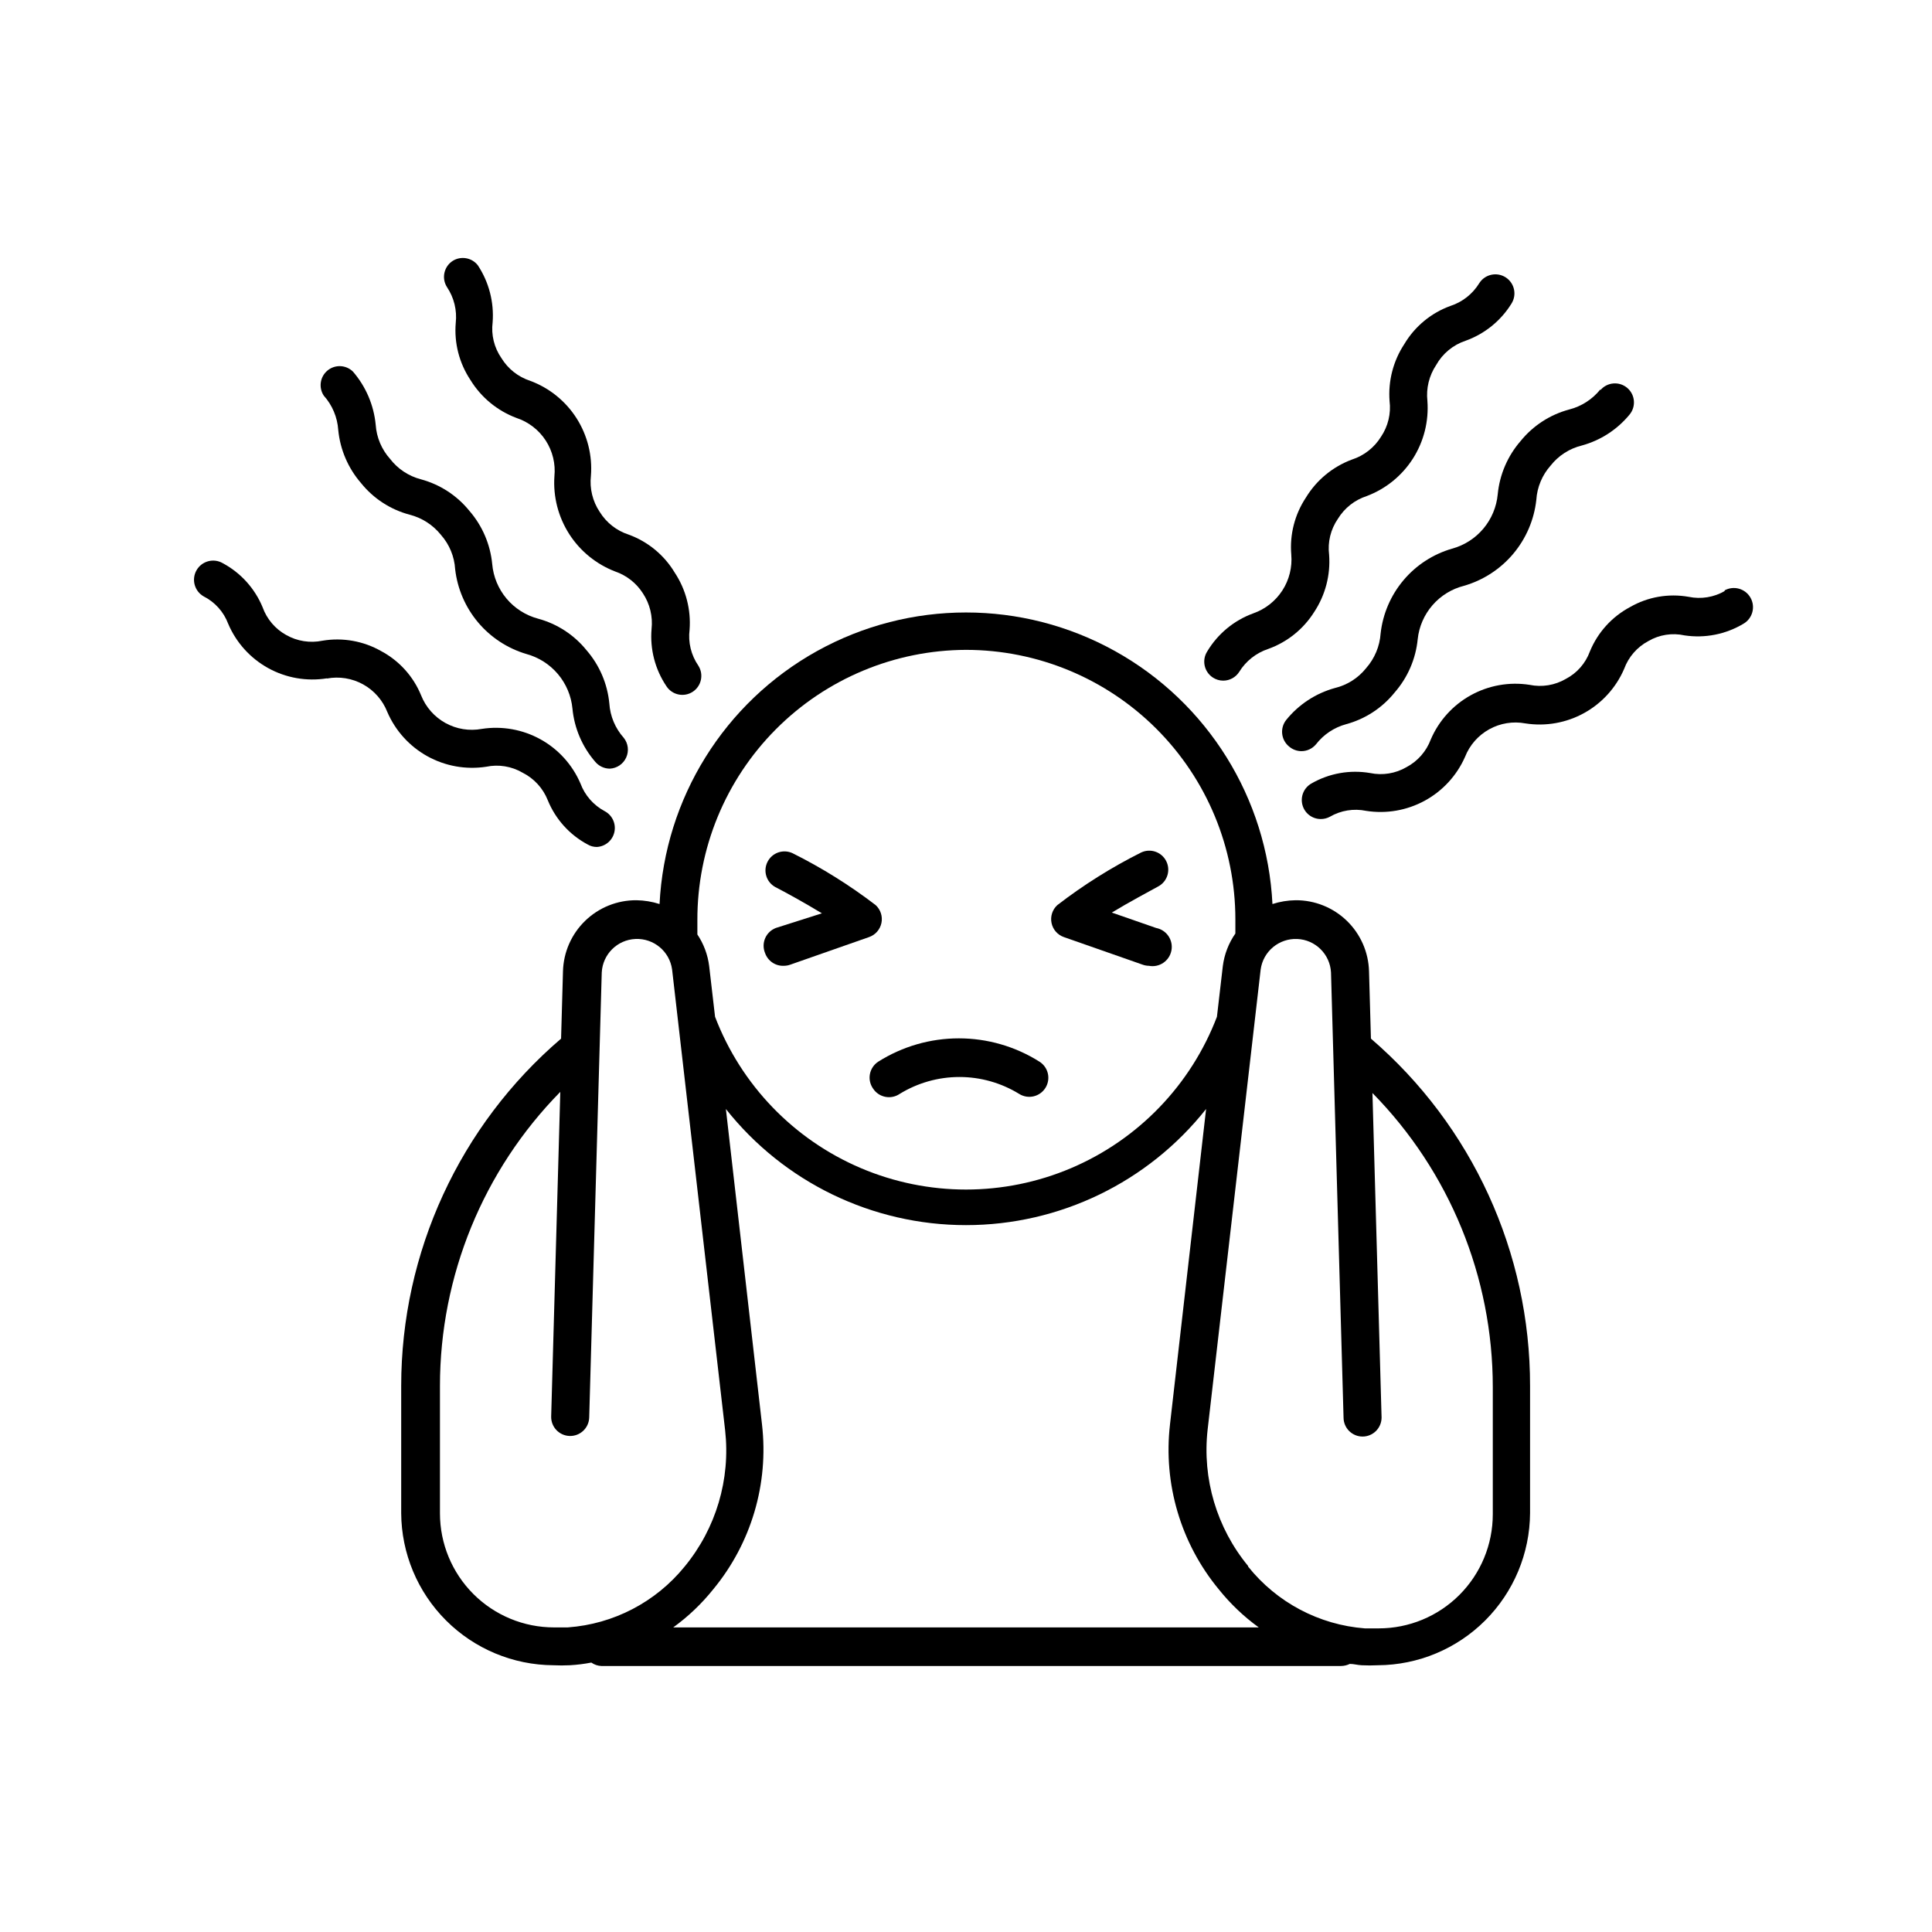
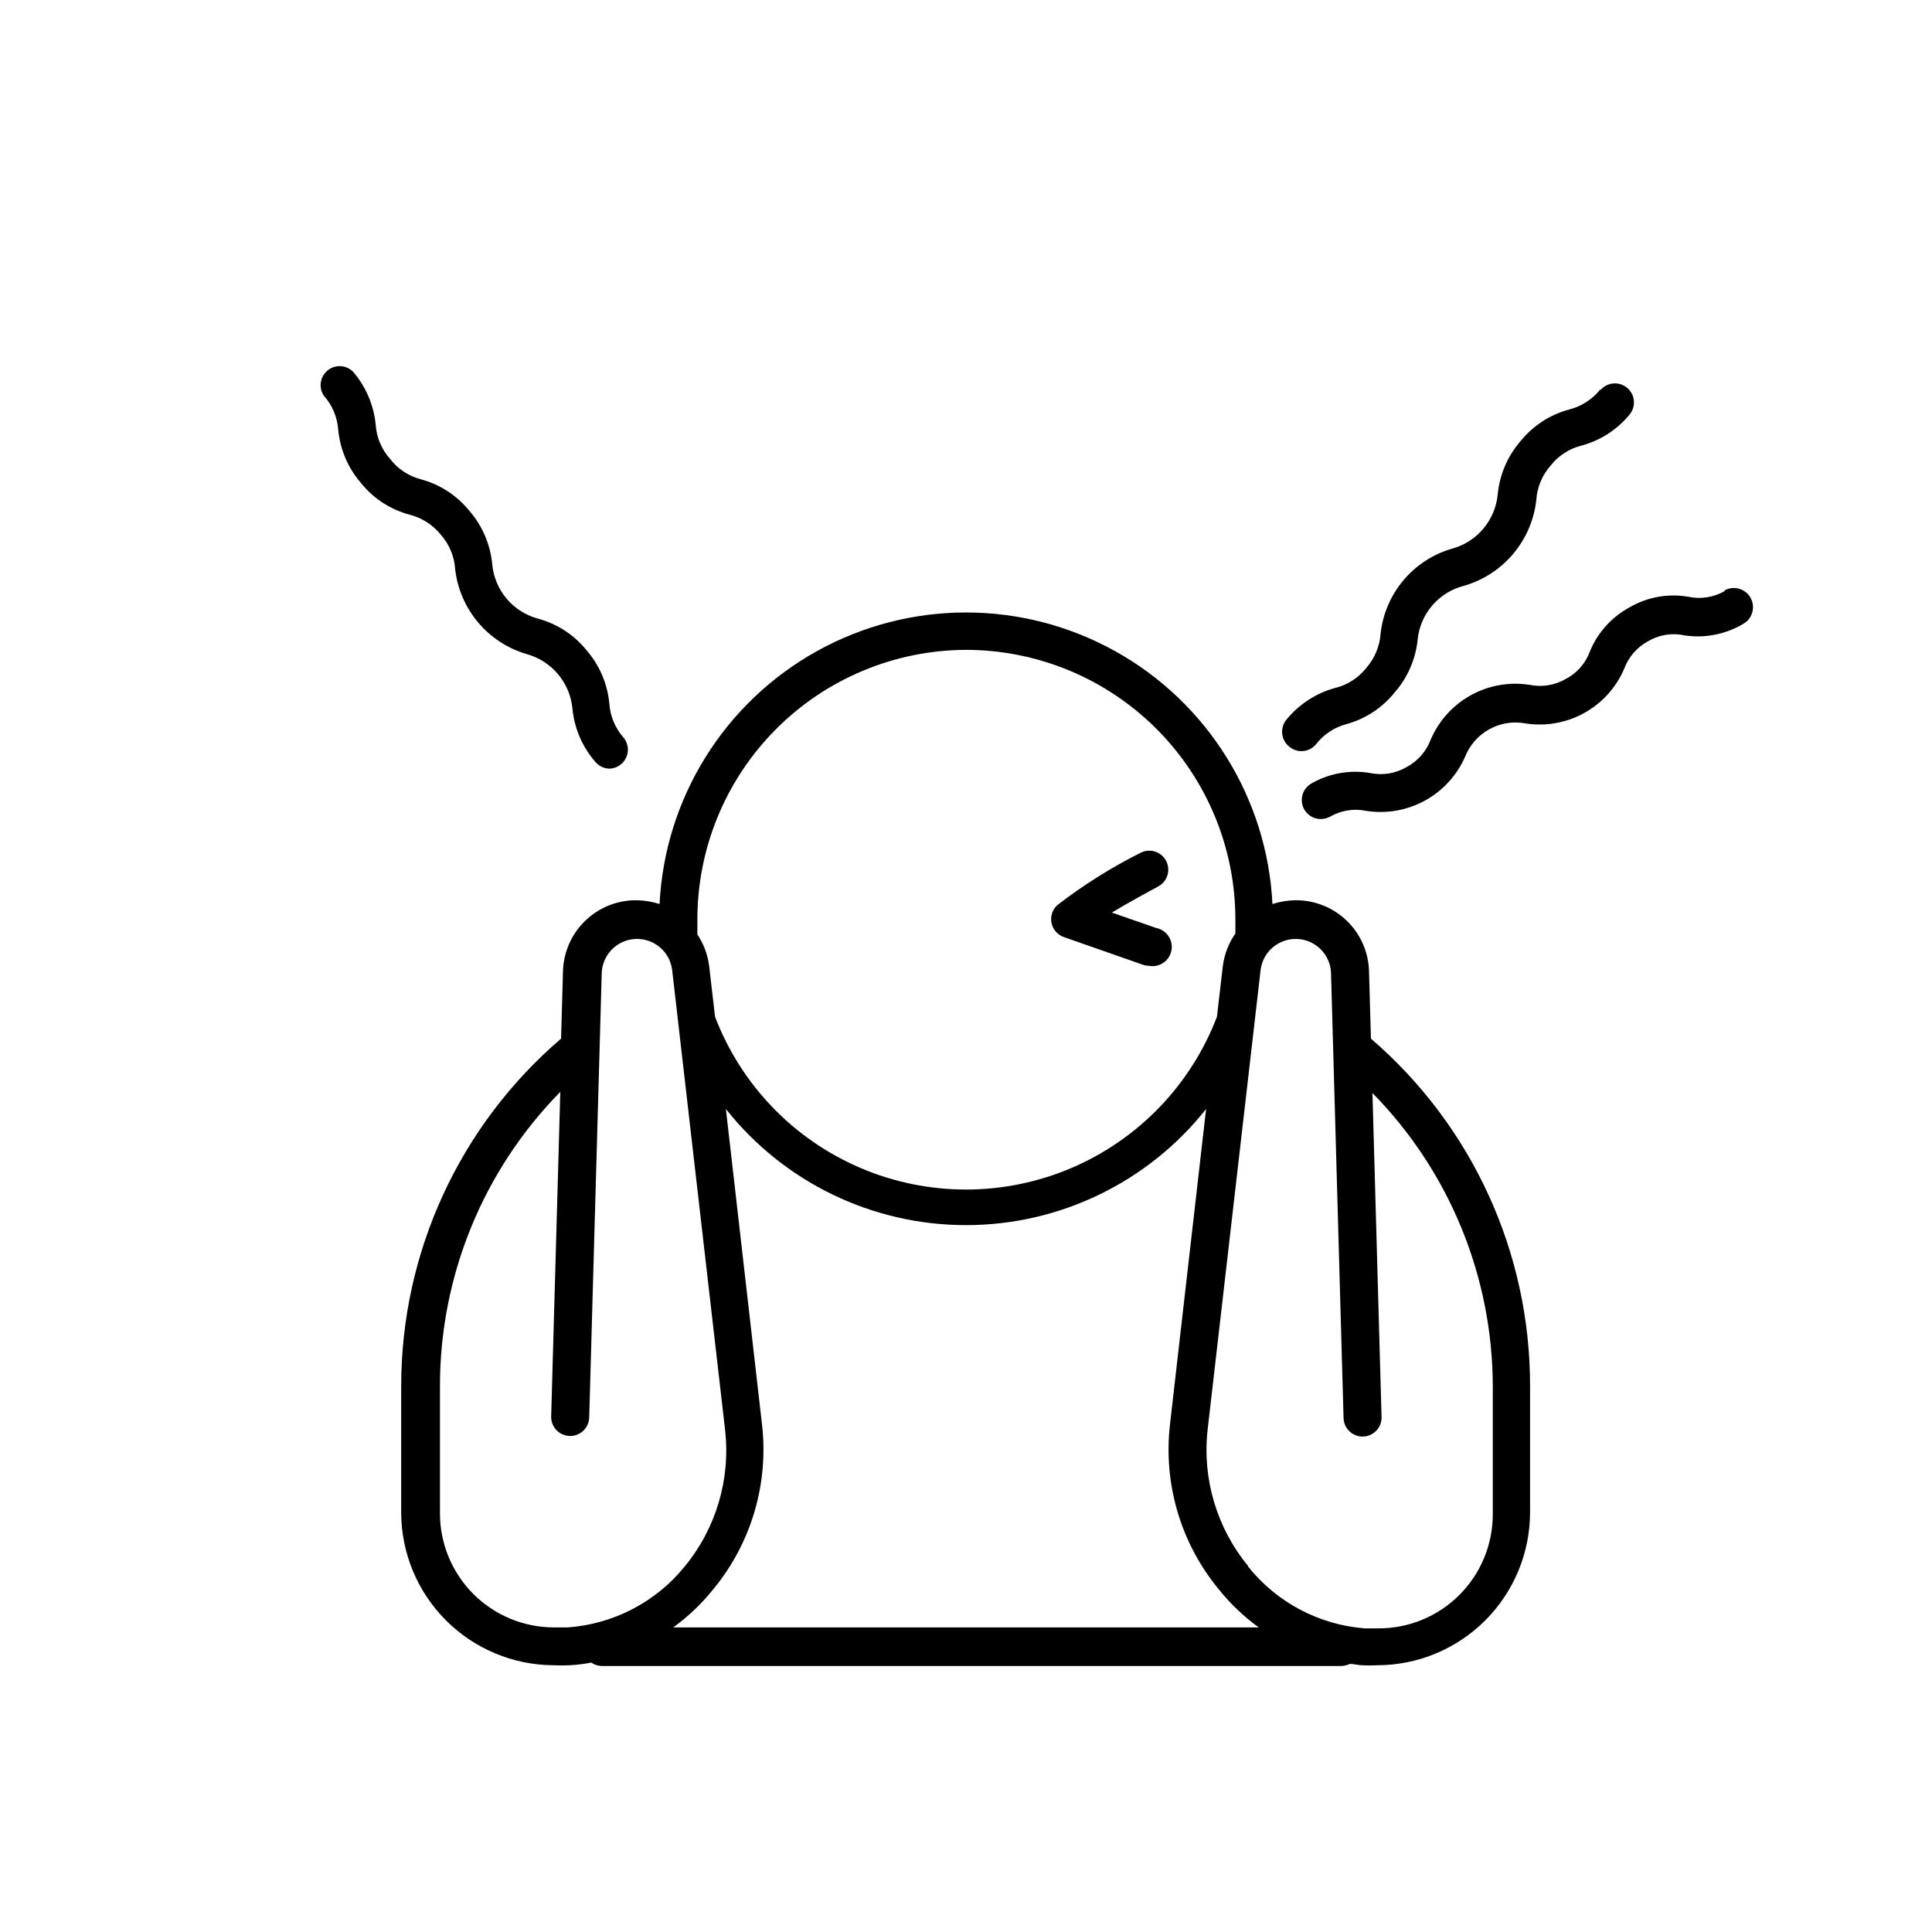
<svg xmlns="http://www.w3.org/2000/svg" fill="#000000" width="800px" height="800px" version="1.1" viewBox="144 144 512 512">
  <g>
    <path d="m501.72 584.95c1.008 0 2.016 0.301 3.074 0.352l-0.004 0.004c1.461 0.074 2.926 0.074 4.387 0 10.668-0.066 20.879-4.336 28.426-11.879 7.543-7.543 11.812-17.758 11.879-28.426v-33.707c0.047-35.363-15.355-68.988-42.172-92.047l-0.504-17.836v0.004c-0.129-5.062-2.242-9.867-5.875-13.391-3.637-3.523-8.508-5.481-13.57-5.453-2.086 0.027-4.16 0.367-6.148 1.008-1.395-28.055-17.176-53.398-41.73-67.039-24.555-13.637-54.41-13.637-78.965 0-24.555 13.641-40.332 38.984-41.73 67.039-1.988-0.641-4.059-0.98-6.148-1.008-5.062-0.027-9.934 1.93-13.566 5.453-3.637 3.523-5.746 8.328-5.879 13.391l-0.504 17.836v-0.004c-26.891 23.023-42.371 56.648-42.371 92.047v33.707c0.066 10.668 4.332 20.883 11.879 28.426 7.543 7.543 17.758 11.812 28.426 11.879 1.461 0.074 2.922 0.074 4.383 0 1.91-0.109 3.812-0.344 5.695-0.707 0.785 0.551 1.711 0.867 2.668 0.906h195.98c0.82-0.004 1.629-0.195 2.367-0.555zm-101.72-268.73c18.93 0.012 37.078 7.539 50.465 20.926 13.383 13.383 20.91 31.535 20.922 50.465v3.777c-1.785 2.562-2.926 5.519-3.324 8.617l-1.562 13.453v-0.004c-6.898 18.066-20.852 32.547-38.648 40.113-17.797 7.566-37.906 7.566-55.707 0-17.797-7.566-31.75-22.047-38.648-40.113l-1.562-13.449c-0.375-2.996-1.445-5.859-3.125-8.363v-3.777-0.004c-0.051-18.938 7.418-37.121 20.766-50.555 13.348-13.434 31.484-21.02 50.426-21.086zm-105.5 259.06h-3.68 0.004c-8.02 0-15.707-3.184-21.375-8.852-5.672-5.672-8.855-13.359-8.855-21.375v-33.758c-0.004-29.156 11.449-57.148 31.891-77.938l-2.418 86c-0.082 2.781 2.106 5.106 4.887 5.188 2.785 0.086 5.106-2.102 5.191-4.887l3.324-117.94c0.246-4.828 4.125-8.676 8.953-8.883s9.023 3.289 9.688 8.078l14.055 122.12v-0.004c1.457 13-2.414 26.031-10.73 36.125-7.644 9.414-18.84 15.246-30.934 16.121zm27.91 0c3.965-2.867 7.523-6.258 10.582-10.074 10.082-12.191 14.758-27.965 12.949-43.684l-9.574-83.633v0.004c15.395 19.441 38.832 30.777 63.633 30.777 24.797 0 48.234-11.336 63.629-30.777l-9.574 83.633 0.004-0.004c-1.812 15.719 2.863 31.492 12.945 43.684 3.059 3.816 6.617 7.207 10.582 10.074zm152.35-16.273h0.004c-8.316-10.094-12.188-23.125-10.734-36.121l14.059-121.97c0.66-4.789 4.859-8.285 9.688-8.078s8.707 4.055 8.953 8.883l3.324 117.94c0 1.336 0.531 2.617 1.477 3.562 0.945 0.945 2.227 1.477 3.562 1.477s2.617-0.531 3.562-1.477c0.945-0.945 1.477-2.227 1.477-3.562l-2.418-86c20.441 20.793 31.895 48.781 31.891 77.941v33.703c0 8.016-3.188 15.707-8.855 21.375s-13.355 8.855-21.375 8.855h-3.68 0.004c-12.137-0.938-23.336-6.867-30.934-16.375z" />
-     <path d="m346.75 396.57c0.738 2.121 2.793 3.5 5.039 3.375 0.566-0.008 1.129-0.109 1.66-0.305l20.859-7.305c1.672-0.578 2.918-1.996 3.281-3.731 0.359-1.734-0.215-3.531-1.52-4.734-6.883-5.273-14.254-9.879-22.016-13.754-2.461-1.168-5.406-0.164-6.644 2.262-1.242 2.426-0.328 5.394 2.059 6.707 2.469 1.258 7.707 4.133 12.344 6.953l-12.191 3.879c-1.277 0.484-2.305 1.465-2.844 2.715-0.543 1.254-0.551 2.676-0.027 3.938z" />
    <path d="m425.95 392.34 20.859 7.305h-0.004c0.535 0.195 1.098 0.297 1.664 0.305 2.769 0.527 5.441-1.289 5.969-4.059 0.531-2.766-1.285-5.441-4.055-5.969l-11.738-4.082c4.637-2.82 10.078-5.691 12.344-6.953v0.004c2.387-1.312 3.301-4.285 2.059-6.711-1.238-2.426-4.184-3.426-6.644-2.258-7.836 3.926-15.277 8.598-22.219 13.953-1.301 1.203-1.879 3-1.516 4.734 0.359 1.734 1.605 3.152 3.281 3.731z" />
-     <path d="m375.41 432.54c0.746 1.113 1.902 1.879 3.219 2.133 1.312 0.258 2.676-0.02 3.781-0.77 4.766-2.934 10.25-4.488 15.848-4.488 5.594 0 11.078 1.555 15.844 4.488 1.137 0.711 2.508 0.938 3.812 0.637 1.305-0.305 2.434-1.113 3.141-2.25 0.711-1.137 0.938-2.508 0.637-3.812-0.305-1.305-1.113-2.434-2.25-3.141-6.387-4.027-13.785-6.164-21.336-6.164s-14.949 2.137-21.336 6.164c-1.168 0.75-1.977 1.945-2.234 3.309-0.258 1.363 0.059 2.773 0.875 3.894z" />
    <path d="m568.12 247.19c-2.117 2.641-5.035 4.516-8.312 5.344-5.059 1.363-9.555 4.289-12.848 8.363-3.434 3.957-5.547 8.887-6.047 14.105-0.316 3.352-1.645 6.527-3.816 9.105-2.168 2.574-5.074 4.426-8.324 5.305-5.016 1.457-9.488 4.371-12.852 8.371s-5.465 8.906-6.043 14.098c-0.234 3.394-1.582 6.613-3.828 9.168-2.102 2.644-5.027 4.504-8.312 5.289-5.055 1.402-9.547 4.344-12.848 8.414-0.844 1.043-1.242 2.375-1.098 3.711 0.141 1.332 0.809 2.555 1.852 3.394 0.902 0.77 2.043 1.195 3.227 1.207 1.496 0.004 2.918-0.66 3.879-1.812 2.016-2.606 4.828-4.481 8.012-5.34 5.062-1.375 9.562-4.32 12.848-8.414 3.449-3.953 5.582-8.883 6.094-14.105 0.352-3.336 1.723-6.481 3.922-9.012 2.195-2.535 5.121-4.328 8.371-5.144 5.086-1.477 9.621-4.426 13.031-8.48 3.406-4.055 5.535-9.027 6.113-14.293 0.215-3.359 1.547-6.551 3.781-9.07 2.094-2.66 5.019-4.539 8.312-5.34 4.938-1.355 9.336-4.207 12.594-8.16 1.793-2.129 1.523-5.309-0.605-7.106-2.129-1.793-5.309-1.523-7.102 0.605z" />
    <path d="m601.12 300.6c-2.906 1.695-6.336 2.254-9.625 1.562-5.332-0.941-10.824 0.02-15.516 2.719-4.801 2.559-8.562 6.707-10.633 11.738-1.145 3.148-3.426 5.758-6.398 7.305-2.902 1.691-6.332 2.25-9.621 1.562-5.344-0.832-10.816 0.141-15.547 2.758-4.734 2.617-8.465 6.734-10.602 11.703-1.176 3.16-3.469 5.777-6.449 7.356-2.902 1.691-6.332 2.246-9.621 1.562-5.356-0.922-10.863 0.059-15.57 2.769-1.984 1.125-2.969 3.449-2.387 5.66 0.578 2.211 2.57 3.754 4.856 3.762 0.844 0.004 1.676-0.203 2.418-0.605 2.906-1.691 6.336-2.246 9.625-1.562 5.332 0.836 10.793-0.113 15.531-2.699s8.488-6.668 10.668-11.609c1.219-3.109 3.488-5.699 6.414-7.316 2.922-1.621 6.32-2.168 9.605-1.551 5.344 0.832 10.816-0.137 15.547-2.754 4.734-2.617 8.465-6.734 10.602-11.703 1.156-3.156 3.434-5.777 6.398-7.356 2.902-1.703 6.34-2.242 9.621-1.512 5.391 0.805 10.891-0.281 15.57-3.074 2.434-1.391 3.277-4.492 1.887-6.926-1.391-2.438-4.492-3.281-6.926-1.891z" />
-     <path d="m532.4 234.3c5.043-1.809 9.324-5.273 12.145-9.824 1.5-2.352 0.812-5.477-1.539-6.981-2.352-1.5-5.473-0.812-6.977 1.539-1.75 2.863-4.465 5.008-7.656 6.043-5.106 1.852-9.414 5.414-12.195 10.078-2.949 4.465-4.328 9.781-3.93 15.113 0.418 3.328-0.391 6.695-2.266 9.473-1.77 2.867-4.5 5.012-7.707 6.047-5.086 1.891-9.379 5.438-12.195 10.074-2.957 4.457-4.324 9.785-3.879 15.113 0.289 3.348-0.543 6.691-2.367 9.512-1.828 2.82-4.539 4.949-7.707 6.059-5.102 1.859-9.402 5.418-12.191 10.074-1.5 2.34-0.824 5.449 1.512 6.953 0.809 0.523 1.754 0.805 2.719 0.805 1.711 0 3.309-0.875 4.231-2.316 1.773-2.875 4.504-5.035 7.711-6.094 5.051-1.816 9.344-5.277 12.191-9.824 2.941-4.469 4.324-9.781 3.93-15.117-0.422-3.352 0.402-6.738 2.316-9.52 1.75-2.867 4.465-5.012 7.66-6.047 5.039-1.902 9.328-5.383 12.227-9.922 2.894-4.539 4.242-9.898 3.844-15.27-0.371-3.348 0.449-6.719 2.316-9.52 1.707-3.051 4.492-5.352 7.809-6.449z" />
    <path d="m247.39 265.63c-2.254-2.512-3.602-5.703-3.828-9.07-0.5-5.215-2.613-10.145-6.047-14.105-1.848-1.793-4.746-1.902-6.727-0.262-1.98 1.645-2.402 4.516-0.98 6.66 2.25 2.512 3.598 5.703 3.828 9.07 0.5 5.215 2.613 10.145 6.047 14.105 3.281 4.082 7.781 7.012 12.848 8.363 3.277 0.828 6.195 2.703 8.312 5.34 2.242 2.531 3.574 5.742 3.777 9.117 0.598 5.188 2.707 10.082 6.066 14.078 3.359 3.996 7.82 6.914 12.828 8.395 3.258 0.887 6.172 2.742 8.352 5.328 2.176 2.582 3.516 5.766 3.84 9.129 0.496 5.219 2.609 10.148 6.043 14.109 0.961 1.148 2.383 1.816 3.883 1.812 1.879-0.102 3.547-1.242 4.32-2.961 0.777-1.719 0.527-3.723-0.645-5.199-2.262-2.527-3.609-5.738-3.828-9.121-0.5-5.215-2.613-10.148-6.047-14.105-3.293-4.074-7.789-7-12.848-8.363-3.262-0.875-6.176-2.731-8.348-5.316-2.172-2.59-3.496-5.781-3.793-9.145-0.5-5.215-2.613-10.148-6.047-14.105-3.293-4.074-7.789-7-12.848-8.363-3.242-0.844-6.113-2.738-8.16-5.391z" />
-     <path d="m230.62 323.82c3.285-0.621 6.684-0.07 9.609 1.547 2.922 1.617 5.191 4.207 6.414 7.32 2.144 4.977 5.879 9.098 10.621 11.727 4.742 2.625 10.219 3.602 15.574 2.781 3.293-0.688 6.719-0.129 9.625 1.562 3.055 1.527 5.438 4.129 6.699 7.305 2.047 5.027 5.789 9.184 10.582 11.738 0.73 0.434 1.566 0.656 2.418 0.656 2.258-0.121 4.16-1.727 4.652-3.934 0.492-2.207-0.547-4.473-2.539-5.539-2.977-1.578-5.273-4.195-6.449-7.356-2.137-4.969-5.863-9.086-10.598-11.703-4.734-2.617-10.203-3.586-15.547-2.758-3.293 0.613-6.695 0.062-9.625-1.555-2.93-1.617-5.211-4.199-6.449-7.312-2.047-5.023-5.793-9.176-10.578-11.738-4.715-2.688-10.215-3.664-15.566-2.769-3.285 0.684-6.707 0.145-9.625-1.512-2.906-1.609-5.129-4.227-6.246-7.356-2.07-5-5.809-9.133-10.582-11.688-2.434-1.391-5.535-0.547-6.926 1.887-1.391 2.438-0.547 5.539 1.891 6.93 2.996 1.516 5.316 4.106 6.496 7.254 2.117 4.984 5.844 9.117 10.582 11.738 4.738 2.621 10.219 3.578 15.566 2.723z" />
-     <path d="m263.97 213.14c-2.332 1.504-3.008 4.613-1.512 6.953 1.867 2.785 2.688 6.137 2.32 9.469-0.449 5.332 0.918 10.66 3.879 15.117 2.828 4.621 7.117 8.168 12.191 10.074 3.195 1.051 5.938 3.164 7.769 5.984 1.832 2.82 2.648 6.188 2.305 9.531-0.355 5.371 1.02 10.715 3.918 15.25 2.902 4.531 7.18 8.016 12.207 9.941 3.012 1.039 5.586 3.062 7.305 5.746 1.867 2.801 2.688 6.172 2.316 9.52-0.445 5.34 0.941 10.668 3.93 15.113 1.504 2.336 4.613 3.012 6.953 1.512 2.332-1.504 3.008-4.613 1.512-6.949-1.914-2.785-2.742-6.172-2.316-9.523 0.398-5.336-0.98-10.652-3.93-15.113-2.789-4.66-7.094-8.215-12.195-10.078-3.207-1.031-5.938-3.176-7.707-6.047-1.867-2.801-2.691-6.172-2.316-9.52 0.426-5.375-0.914-10.742-3.812-15.289-2.902-4.547-7.207-8.023-12.262-9.902-3.191-1.035-5.906-3.18-7.656-6.047-1.91-2.762-2.738-6.137-2.316-9.469 0.402-5.336-0.98-10.652-3.93-15.117-1.594-2.031-4.465-2.531-6.652-1.156z" />
  </g>
</svg>